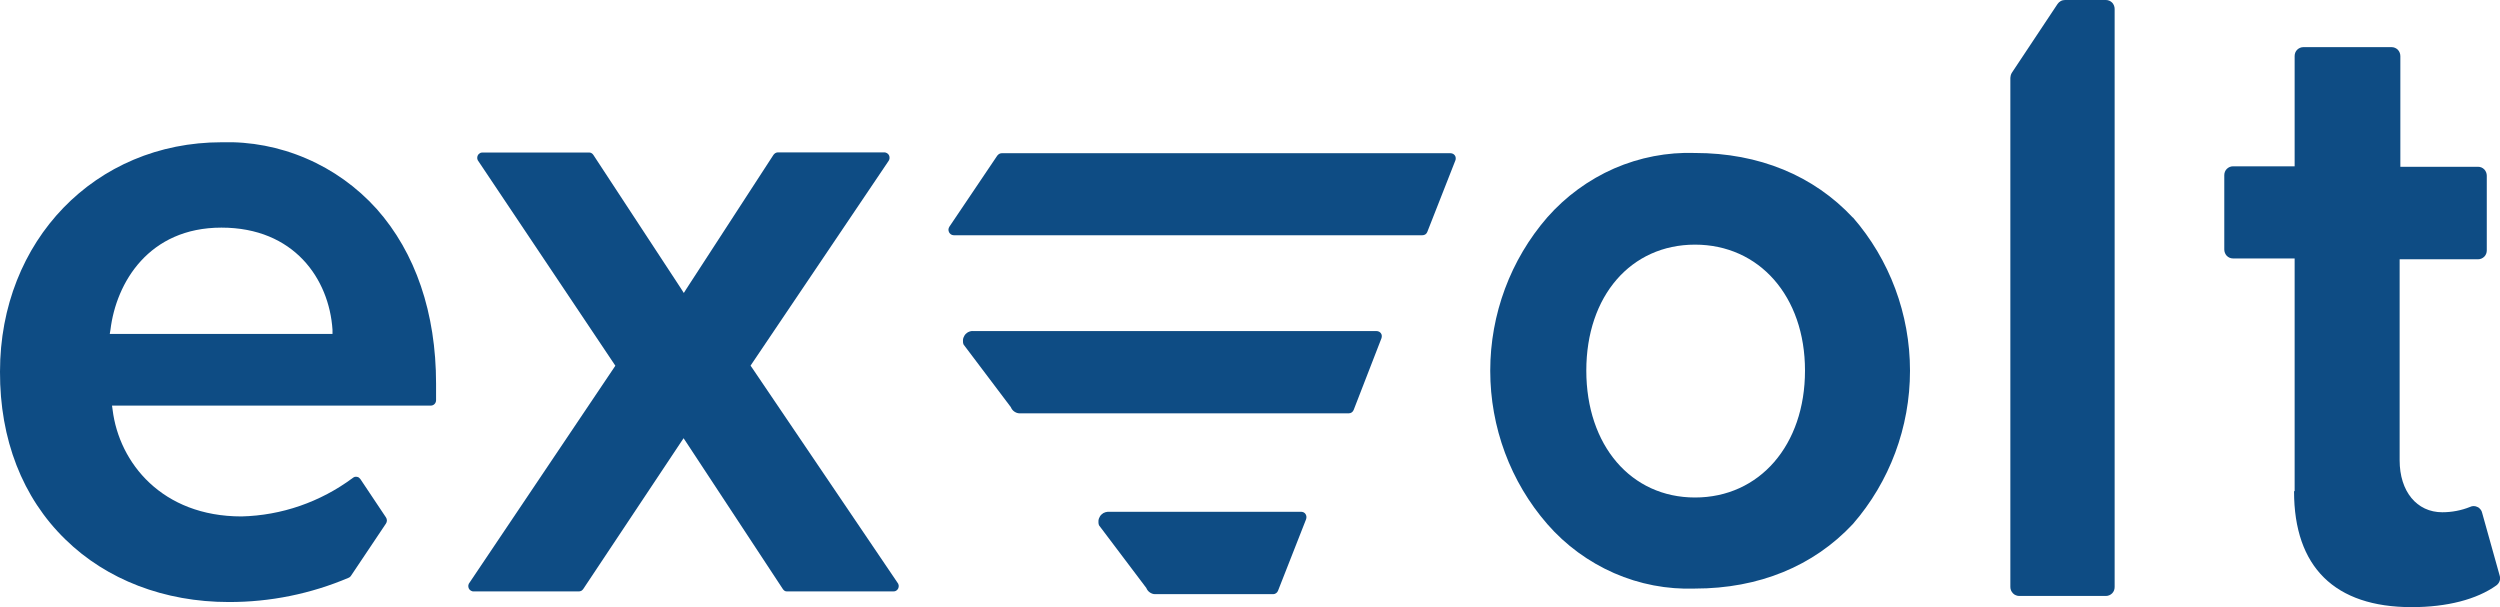
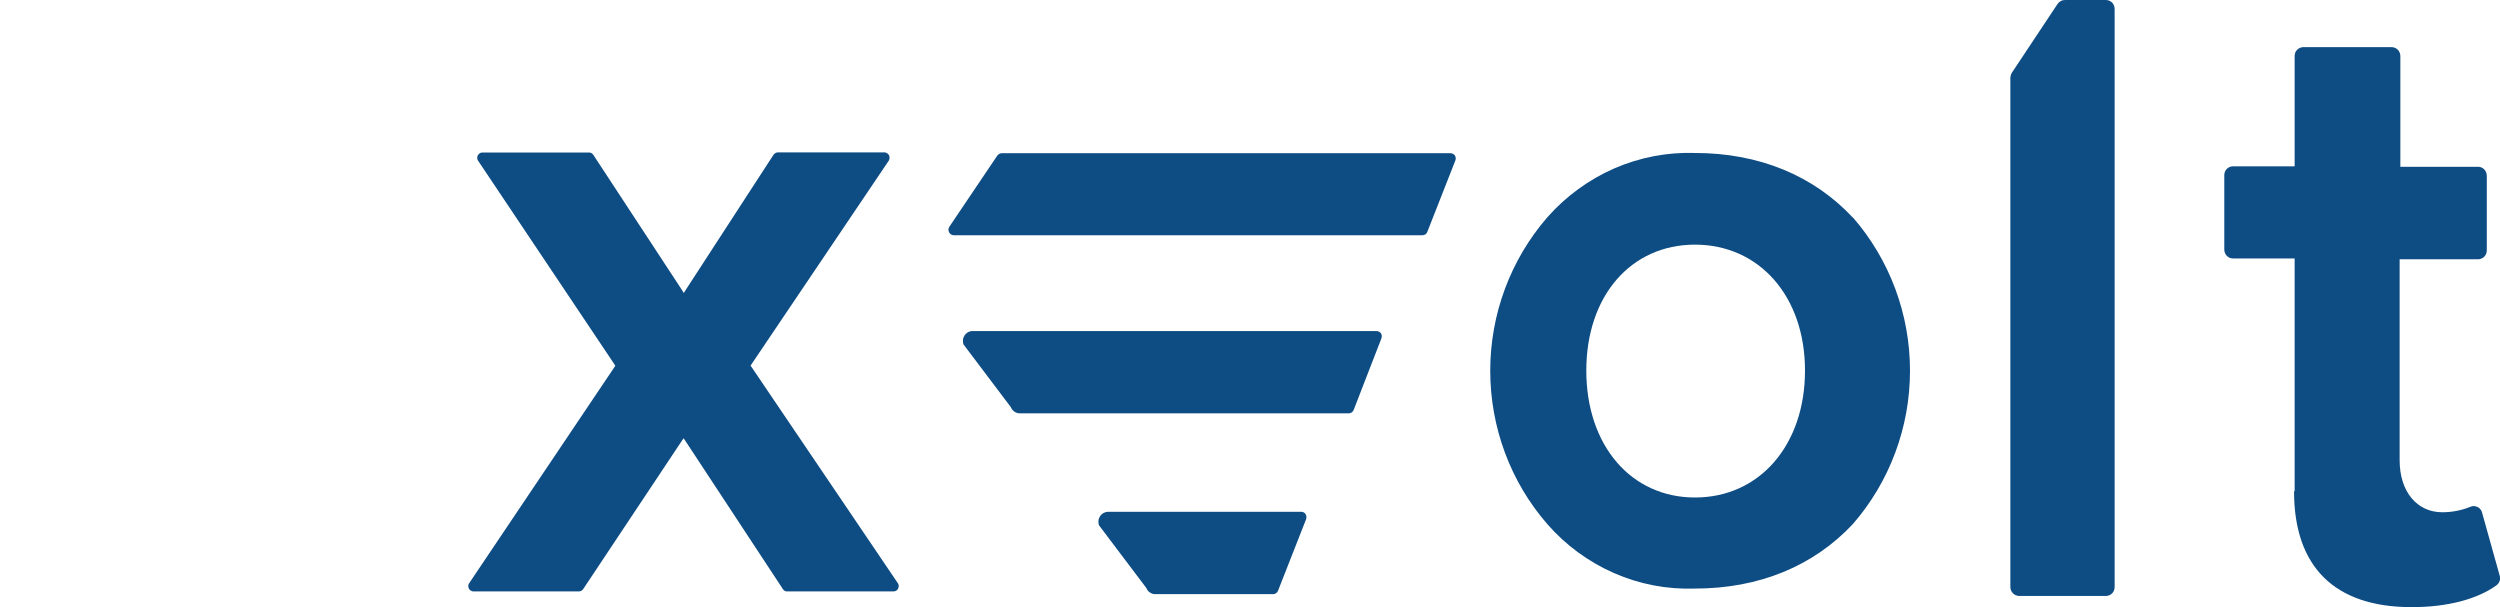
<svg xmlns="http://www.w3.org/2000/svg" id="Warstwa_1" data-name="Warstwa 1" viewBox="0 0 210 51">
  <defs>
    <style>      .cls-1 {        fill: #0e4c84;      }    </style>
  </defs>
  <path class="cls-1" d="M63.05,30.71l.12-.18,11.45-16.98c.06-.07.09-.15.1-.24s0-.18-.04-.26c-.04-.08-.1-.15-.18-.19-.08-.04-.16-.07-.25-.06h-8.91c-.07,0-.14.02-.21.06-.06.04-.12.09-.16.15l-7.27,11.19-.26.41-.26-.41-7.34-11.19c-.04-.06-.09-.11-.16-.15-.06-.04-.14-.05-.21-.05h-8.91c-.09,0-.18.01-.25.06-.08.04-.14.11-.18.19-.04.08-.05.17-.04.26.01.09.05.17.11.24l11.37,16.98.12.18-.12.18-12.12,18.03c-.06.07-.1.15-.11.24-.01.09,0,.18.04.26s.1.15.18.19c.08.04.16.07.25.06h8.81c.07,0,.14-.02.21-.05.06-.04.12-.09.16-.15l8.17-12.28.26-.39.26.39,8.08,12.28c.04.06.09.11.15.15.06.04.13.05.21.05h8.9c.09,0,.18-.01.25-.06.08-.04.14-.11.18-.19.04-.08.05-.17.04-.26s-.05-.17-.11-.24l-12.21-18.04-.12-.17Z" />
  <path class="cls-1" d="M155.65,18.29c-3.3-3.54-7.89-5.44-13.27-5.44-2.33-.08-4.65.37-6.79,1.3-2.14.94-4.06,2.34-5.62,4.11-3.08,3.55-4.79,8.13-4.79,12.88s1.7,9.33,4.79,12.88c1.55,1.78,3.47,3.18,5.61,4.12,2.14.94,4.46,1.38,6.79,1.3,5.38,0,9.96-1.88,13.27-5.42,3.09-3.55,4.8-8.13,4.8-12.88s-1.71-9.33-4.8-12.88v.02ZM142.38,41.79c-5.38,0-9.13-4.38-9.13-10.66s3.75-10.58,9.13-10.58,9.24,4.32,9.24,10.58-3.82,10.66-9.24,10.66Z" />
  <path class="cls-1" d="M201.92,39.14v-.42c0,.11,0,.26,0,.42Z" />
  <path class="cls-1" d="M192.7,41.27c0,6.36,3.42,9.73,9.88,9.73,2.98,0,5.47-.65,7.12-1.83.12-.09.22-.22.27-.37.05-.15.05-.31,0-.46l-1.47-5.26c-.02-.11-.07-.21-.14-.29-.07-.09-.15-.16-.25-.2-.1-.05-.2-.08-.31-.08-.11,0-.22.02-.31.07-.74.3-1.54.45-2.34.45-2.14,0-3.58-1.75-3.58-4.36v-16.89h6.59c.19,0,.38-.08.52-.22.14-.14.21-.33.21-.53v-6.27c0-.2-.08-.39-.21-.53-.14-.14-.32-.22-.52-.22h-6.53V4.71c0-.2-.08-.39-.21-.53-.14-.14-.33-.22-.52-.22h-7.42c-.19,0-.38.08-.52.22-.14.14-.21.33-.21.53v9.26h-5.18c-.19,0-.38.08-.52.22-.14.14-.21.33-.21.53v6.24c0,.2.08.39.21.53.14.14.32.22.52.22h5.18v19.53l-.04.03Z" />
-   <path class="cls-1" d="M5.49,45.31c3.46,3.39,8.33,5.26,13.72,5.26,3.46.01,6.88-.68,10.08-2.04.08-.03.15-.09.19-.16l2.94-4.39c.05-.08.08-.16.08-.26s-.03-.18-.08-.26l-2.15-3.22c-.04-.05-.08-.09-.13-.13-.05-.03-.11-.05-.17-.06s-.12,0-.18.01c-.06.02-.11.05-.16.09-2.72,2.02-5.98,3.15-9.34,3.23-6.69,0-10.28-4.51-10.83-8.95l-.05-.36h26.78c.12,0,.23-.05.31-.13.08-.08.13-.2.13-.32v-1.4c0-5.93-1.73-11-4.99-14.67-1.65-1.83-3.67-3.28-5.92-4.24-2.25-.97-4.67-1.43-7.1-1.36C8,11.95,0,20.21,0,31.22c-.02,5.67,1.88,10.58,5.49,14.09ZM9.28,27.69c.48-3.95,3.22-8.57,9.32-8.57s9.05,4.31,9.33,8.58v.35H9.22l.06-.36Z" />
  <path class="cls-1" d="M168.87,6.5v42.81c0,.1.02.2.06.29.04.09.09.17.16.24.07.07.15.13.24.16.09.04.18.06.28.06h7.29c.19,0,.38-.08.52-.22s.21-.33.21-.53V.75c0-.2-.08-.39-.21-.53-.14-.14-.33-.22-.52-.22h-3.44c-.12,0-.25.03-.36.09-.11.06-.2.15-.27.25l-3.82,5.75c-.08.12-.13.27-.13.41Z" />
  <path class="cls-1" d="M81.67,27.81h33.96c.07,0,.14.02.21.05.06.03.12.08.16.14.04.06.07.13.07.2,0,.07,0,.15-.03.22l-2.33,6.01c-.03.08-.09.16-.16.21-.07.05-.16.08-.25.08h-27.66c-.16,0-.31-.06-.44-.15-.13-.09-.23-.22-.29-.37l-3.97-5.26c-.05-.12-.06-.26-.05-.39.01-.13.06-.26.13-.37s.17-.2.28-.27c.11-.06.24-.1.37-.11Z" />
  <path class="cls-1" d="M93.05,42.99h16.25c.07,0,.14.02.21.05.07.03.12.09.16.15.04.06.06.13.07.21,0,.07,0,.15-.03.22l-2.36,6.01c-.03.08-.09.15-.16.2-.07.05-.16.08-.24.08h-9.93c-.16,0-.31-.06-.44-.15-.13-.09-.23-.22-.29-.37l-3.97-5.26c-.05-.12-.06-.26-.05-.39s.06-.26.13-.37c.07-.11.17-.2.28-.27.11-.06.24-.1.37-.11Z" />
  <path class="cls-1" d="M83.8,13.03l-4.05,6.01c-.05.07-.07.15-.08.23,0,.08.01.16.05.24.04.07.09.13.16.18.07.04.15.07.23.07h39.37c.09,0,.17-.02.25-.07.07-.05.13-.12.16-.2l2.36-6.01c.03-.07.04-.14.03-.22,0-.07-.03-.14-.07-.2-.04-.06-.1-.11-.16-.14-.06-.03-.14-.05-.21-.05h-37.69c-.07,0-.14.02-.2.05-.06.03-.12.08-.16.14Z" />
</svg>